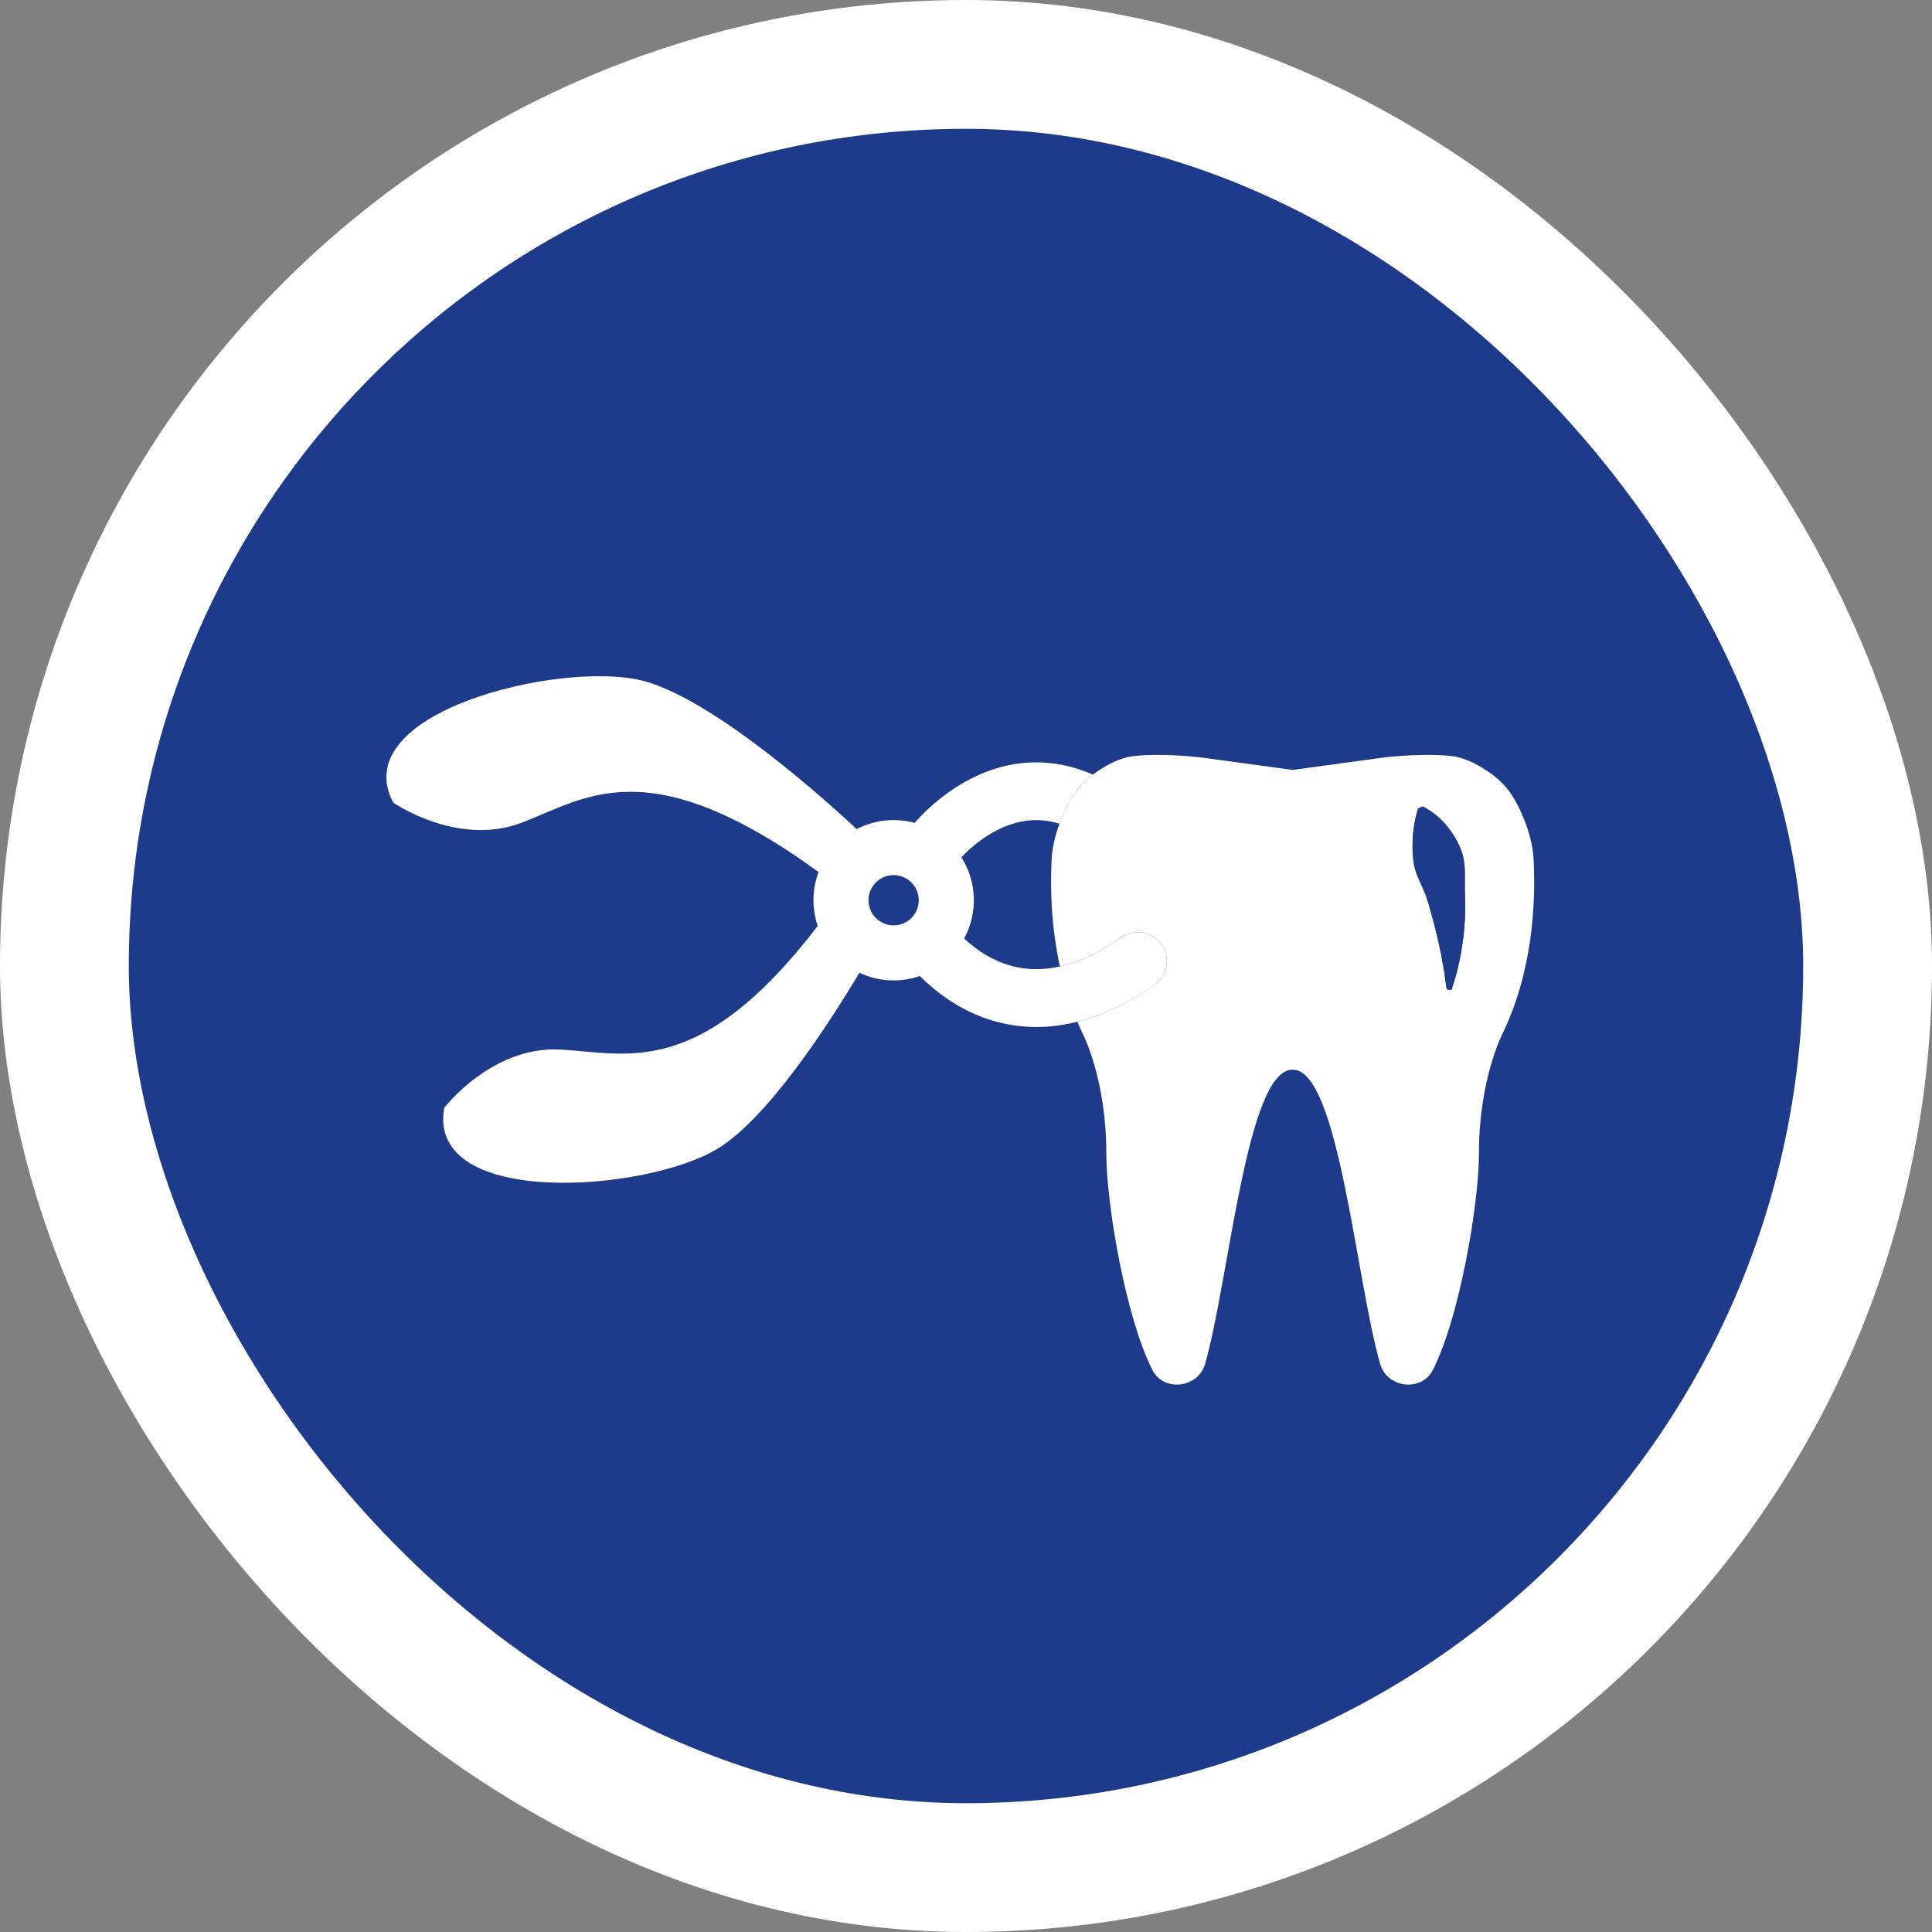
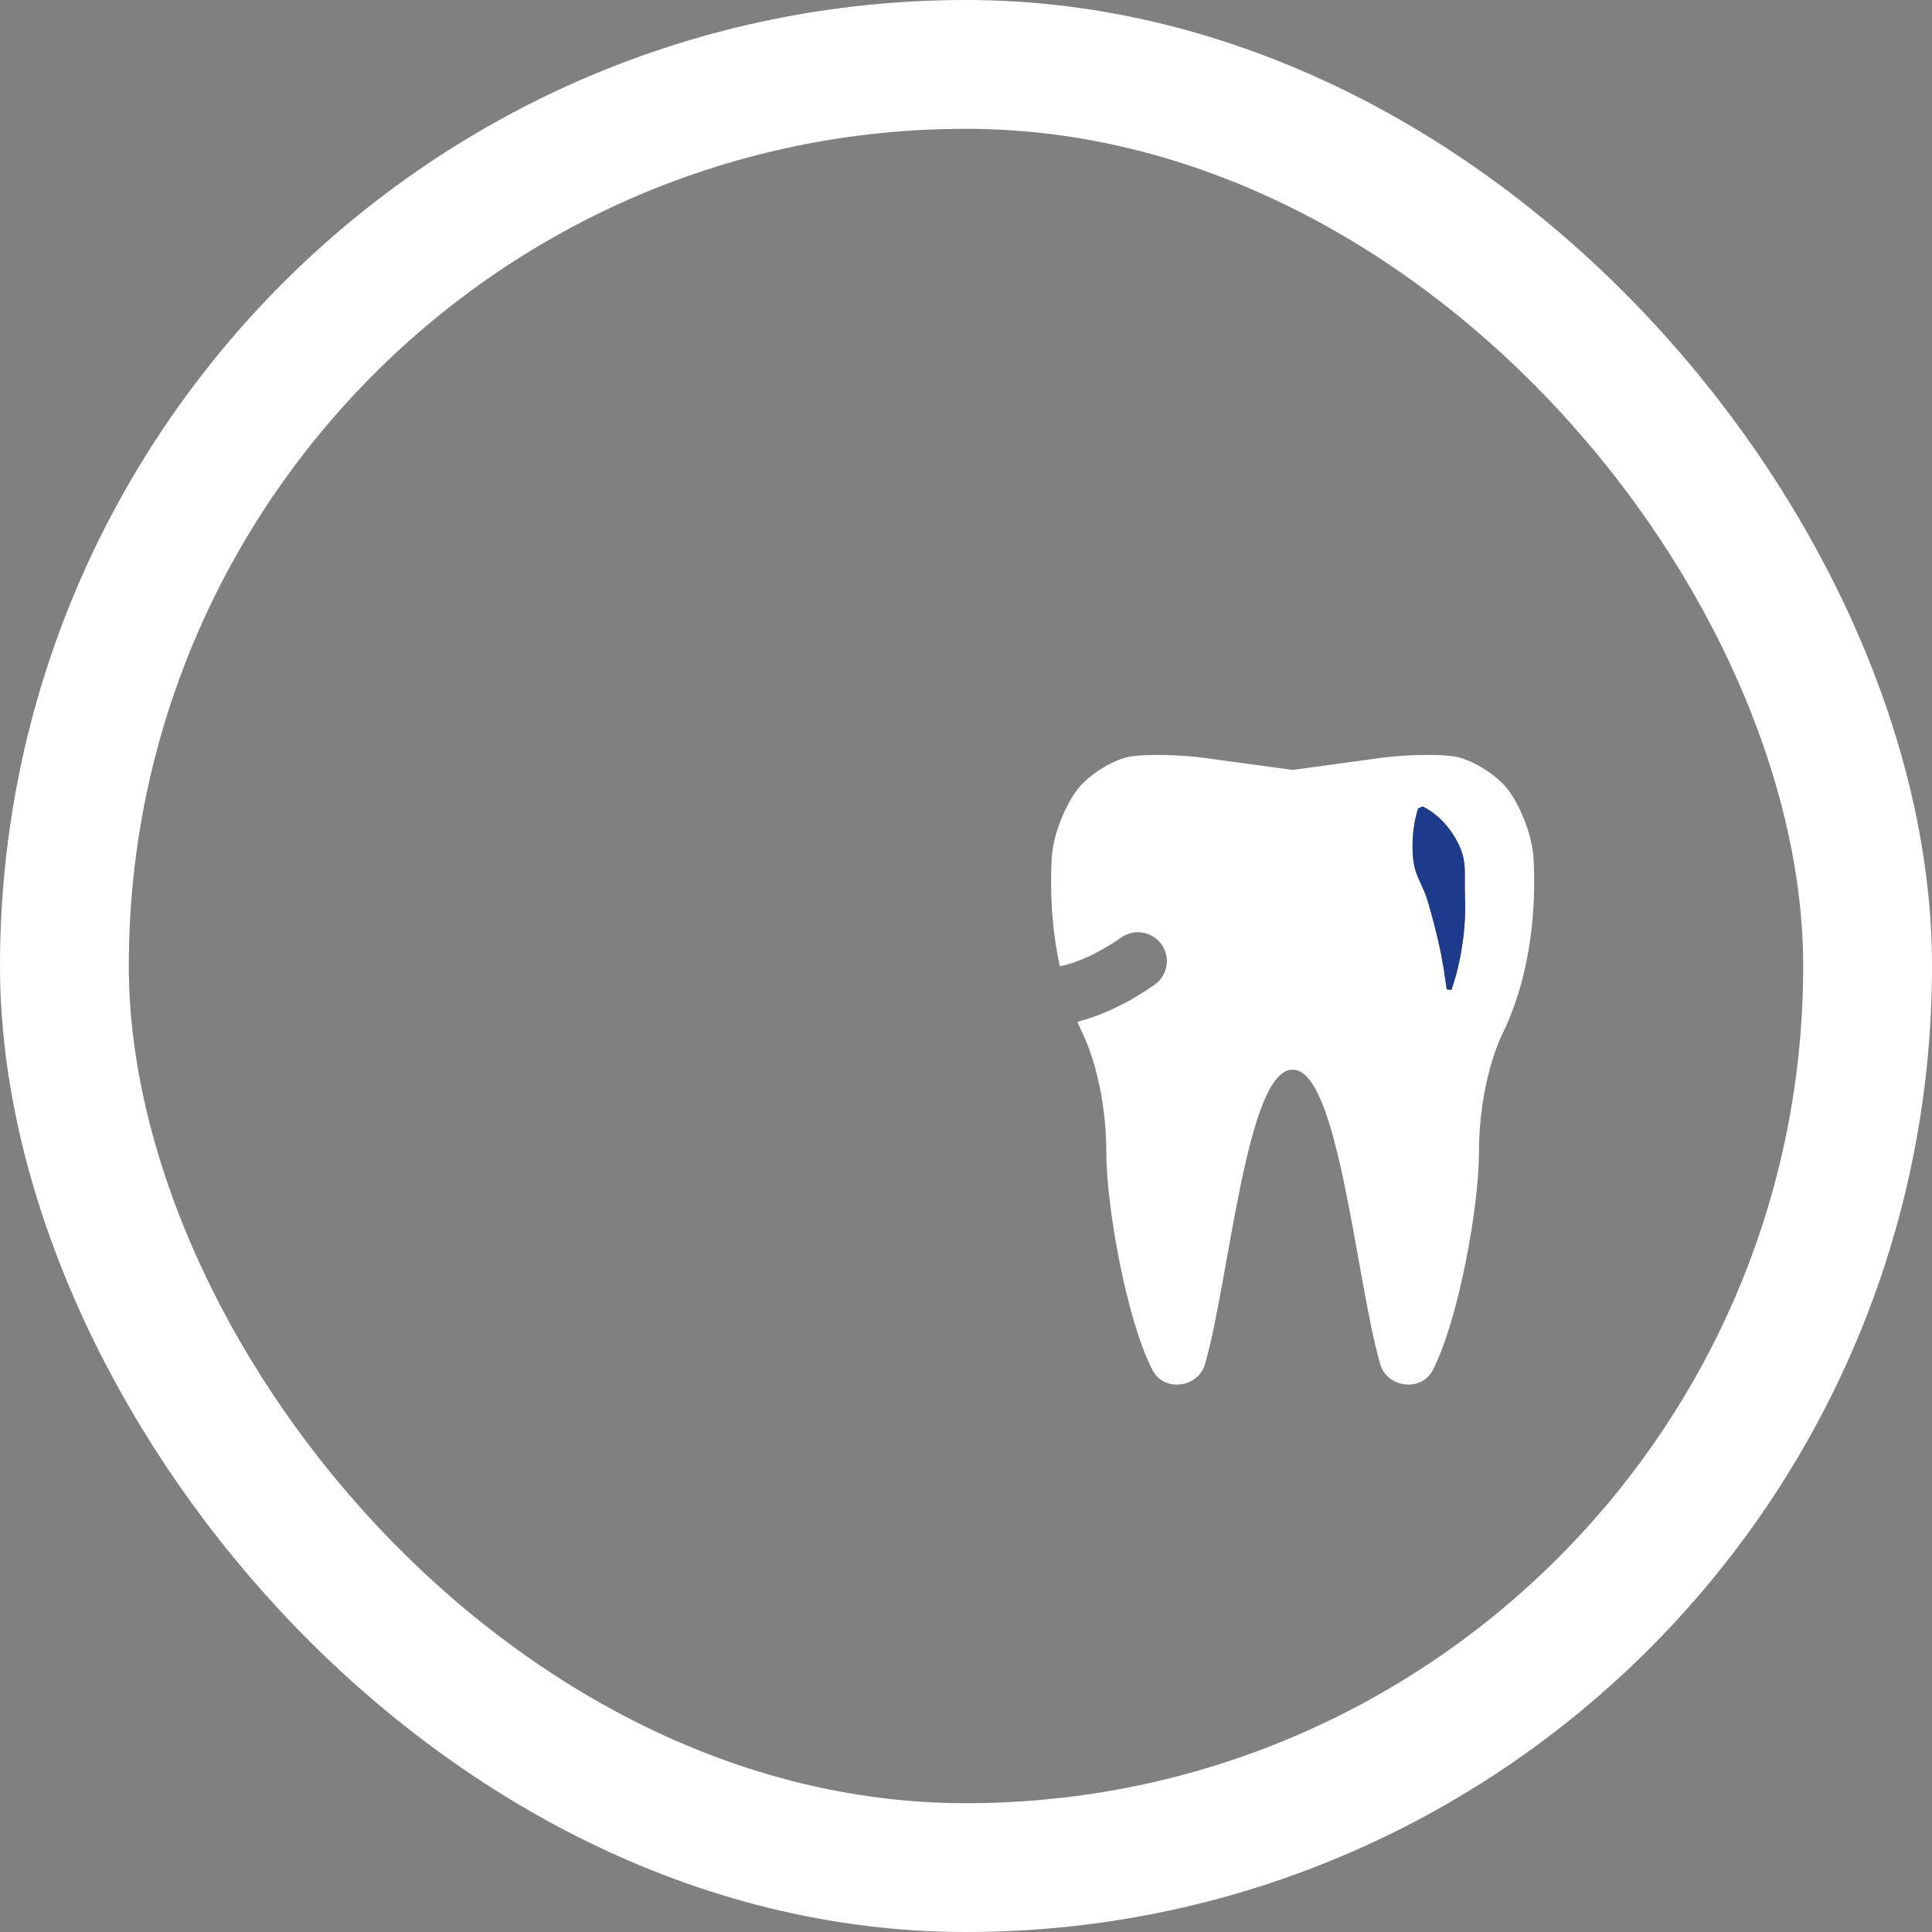
<svg xmlns="http://www.w3.org/2000/svg" width="60" height="60" viewBox="0 0 60 60" fill="none">
  <rect x="0" y="0" width="60" height="60" fill="#808080" stroke="none" />
-   <rect x="2" y="2" width="56" height="56" rx="28" fill="#1E3A8A" />
  <rect x="2" y="2" width="56" height="56" rx="28" stroke="white" stroke-width="4" />
-   <path d="M36.075 29.334C35.791 28.928 35.232 28.829 34.826 29.113C34.163 29.576 33.524 29.877 32.916 30.014C32.448 30.118 31.999 30.126 31.57 30.035C30.878 29.889 30.329 29.507 29.942 29.146C30.381 28.339 30.331 27.371 29.858 26.624C30.188 26.274 31.045 25.494 32.132 25.47C32.387 25.464 32.644 25.502 32.902 25.581C33.07 25.123 33.3 24.701 33.517 24.447C33.633 24.311 33.78 24.178 33.942 24.056C33.339 23.791 32.722 23.663 32.093 23.676C30.158 23.718 28.801 25.101 28.405 25.555C27.799 25.391 27.155 25.462 26.604 25.748C25.869 25.06 22.167 21.672 19.907 21.128C17.39 20.523 10.739 22.106 12.21 24.924C12.21 24.924 14.192 26.301 16.178 25.558C18.163 24.814 20.091 23.215 25.41 27.073L25.434 27.052C25.216 27.606 25.21 28.21 25.395 28.758C21.694 33.581 19.439 32.694 17.38 32.594C15.262 32.491 13.794 34.407 13.794 34.407C13.252 37.539 20.069 37.021 22.282 35.676C23.845 34.727 25.721 31.83 26.69 30.209C27.29 30.493 27.963 30.518 28.566 30.31C29.141 30.884 30.011 31.534 31.174 31.786C31.919 31.947 32.681 31.928 33.458 31.731C34.245 31.532 35.045 31.149 35.854 30.583C35.944 30.521 36.018 30.445 36.077 30.36C36.285 30.06 36.297 29.65 36.075 29.334ZM28.393 28.403C28.147 28.757 27.661 28.845 27.307 28.599C26.953 28.353 26.865 27.866 27.111 27.512C27.357 27.158 27.843 27.071 28.197 27.317C28.552 27.563 28.639 28.049 28.393 28.403Z" fill="white" />
  <path d="M47.625 26.654C47.583 25.882 47.156 24.898 46.769 24.447C46.383 23.996 45.661 23.568 45.159 23.491C44.657 23.414 43.629 23.435 42.863 23.54L40.144 23.911L37.424 23.54C36.658 23.435 35.63 23.414 35.127 23.491C34.776 23.545 34.318 23.77 33.942 24.055C33.78 24.178 33.633 24.311 33.517 24.447C33.3 24.7 33.07 25.123 32.902 25.581C32.772 25.938 32.68 26.316 32.662 26.654C32.614 27.531 32.636 28.737 32.916 30.013C33.524 29.877 34.163 29.576 34.826 29.112C35.232 28.829 35.792 28.928 36.076 29.334C36.297 29.65 36.286 30.06 36.077 30.36C36.018 30.444 35.944 30.52 35.854 30.583C35.045 31.148 34.245 31.531 33.458 31.731C33.52 31.878 33.586 32.024 33.657 32.17C33.657 32.17 34.358 33.57 34.358 35.81C34.358 37.448 34.981 40.98 35.792 42.551C36.146 43.238 37.208 43.106 37.423 42.363C38.175 39.76 38.712 33.202 40.143 33.22C41.573 33.202 42.11 39.76 42.864 42.363C43.079 43.106 44.141 43.238 44.495 42.551C45.305 40.98 45.93 37.449 45.93 35.81C45.93 33.57 46.63 32.17 46.63 32.17C47.608 30.184 47.699 28.02 47.625 26.654ZM45.5 28.326C45.502 28.512 45.481 28.698 45.469 28.876C45.456 29.053 45.429 29.224 45.405 29.386C45.393 29.466 45.381 29.544 45.369 29.619C45.353 29.695 45.338 29.767 45.324 29.837C45.295 29.975 45.267 30.102 45.238 30.212C45.207 30.323 45.179 30.419 45.154 30.497C45.106 30.654 45.077 30.742 45.077 30.742L44.93 30.727C44.93 30.727 44.915 30.634 44.892 30.476C44.88 30.396 44.867 30.3 44.853 30.192C44.838 30.082 44.809 29.959 44.788 29.827C44.777 29.761 44.765 29.692 44.753 29.621C44.738 29.551 44.721 29.477 44.705 29.402C44.669 29.253 44.643 29.096 44.596 28.936C44.555 28.775 44.518 28.61 44.469 28.445C44.422 28.279 44.381 28.111 44.326 27.945C44.299 27.863 44.273 27.78 44.239 27.7C44.205 27.619 44.169 27.54 44.132 27.462C44.097 27.383 44.063 27.306 44.028 27.229C43.996 27.153 43.969 27.076 43.948 26.999C43.904 26.847 43.885 26.693 43.877 26.543C43.865 26.394 43.865 26.248 43.871 26.111C43.882 25.836 43.919 25.59 43.96 25.408C43.969 25.363 43.981 25.321 43.99 25.284C43.999 25.248 44.007 25.218 44.015 25.191C44.032 25.138 44.04 25.11 44.04 25.11L44.174 25.047C44.174 25.047 44.203 25.057 44.253 25.083C44.303 25.109 44.371 25.15 44.452 25.205C44.532 25.26 44.624 25.331 44.716 25.419C44.809 25.508 44.907 25.611 44.997 25.731C45.092 25.85 45.176 25.986 45.256 26.134C45.334 26.283 45.403 26.445 45.443 26.621C45.481 26.797 45.495 26.985 45.492 27.178C45.491 27.274 45.49 27.371 45.492 27.467C45.489 27.564 45.492 27.66 45.494 27.756C45.504 27.946 45.504 28.138 45.5 28.326Z" fill="white" />
  <path d="M45.492 27.467C45.491 27.371 45.491 27.274 45.492 27.178C45.495 26.985 45.481 26.797 45.443 26.621C45.403 26.445 45.334 26.283 45.256 26.134C45.176 25.986 45.092 25.85 44.997 25.731C44.907 25.611 44.809 25.507 44.716 25.419C44.624 25.331 44.532 25.26 44.453 25.204C44.371 25.15 44.303 25.109 44.253 25.083C44.204 25.057 44.174 25.046 44.174 25.046L44.04 25.109C44.04 25.109 44.032 25.137 44.015 25.191C44.007 25.218 43.999 25.247 43.99 25.284C43.981 25.32 43.969 25.363 43.96 25.407C43.919 25.59 43.882 25.835 43.871 26.11C43.866 26.248 43.865 26.394 43.877 26.543C43.885 26.692 43.904 26.846 43.948 26.999C43.969 27.076 43.996 27.152 44.029 27.229C44.063 27.306 44.097 27.383 44.132 27.461C44.169 27.539 44.205 27.619 44.239 27.699C44.273 27.78 44.299 27.862 44.326 27.945C44.381 28.111 44.422 28.279 44.469 28.444C44.518 28.61 44.555 28.775 44.596 28.936C44.643 29.096 44.669 29.253 44.705 29.402C44.721 29.477 44.738 29.55 44.753 29.621C44.765 29.692 44.777 29.761 44.788 29.827C44.809 29.959 44.838 30.082 44.853 30.191C44.867 30.3 44.88 30.396 44.892 30.475C44.915 30.634 44.93 30.726 44.93 30.726L45.077 30.742C45.077 30.742 45.106 30.654 45.154 30.497C45.179 30.419 45.207 30.323 45.238 30.212C45.267 30.101 45.295 29.975 45.324 29.836C45.338 29.767 45.353 29.694 45.369 29.619C45.381 29.544 45.393 29.465 45.405 29.385C45.429 29.224 45.456 29.052 45.469 28.875C45.481 28.698 45.502 28.512 45.5 28.325C45.505 28.137 45.504 27.946 45.495 27.755C45.492 27.66 45.489 27.564 45.492 27.467Z" fill="#1E3A8A" />
</svg>